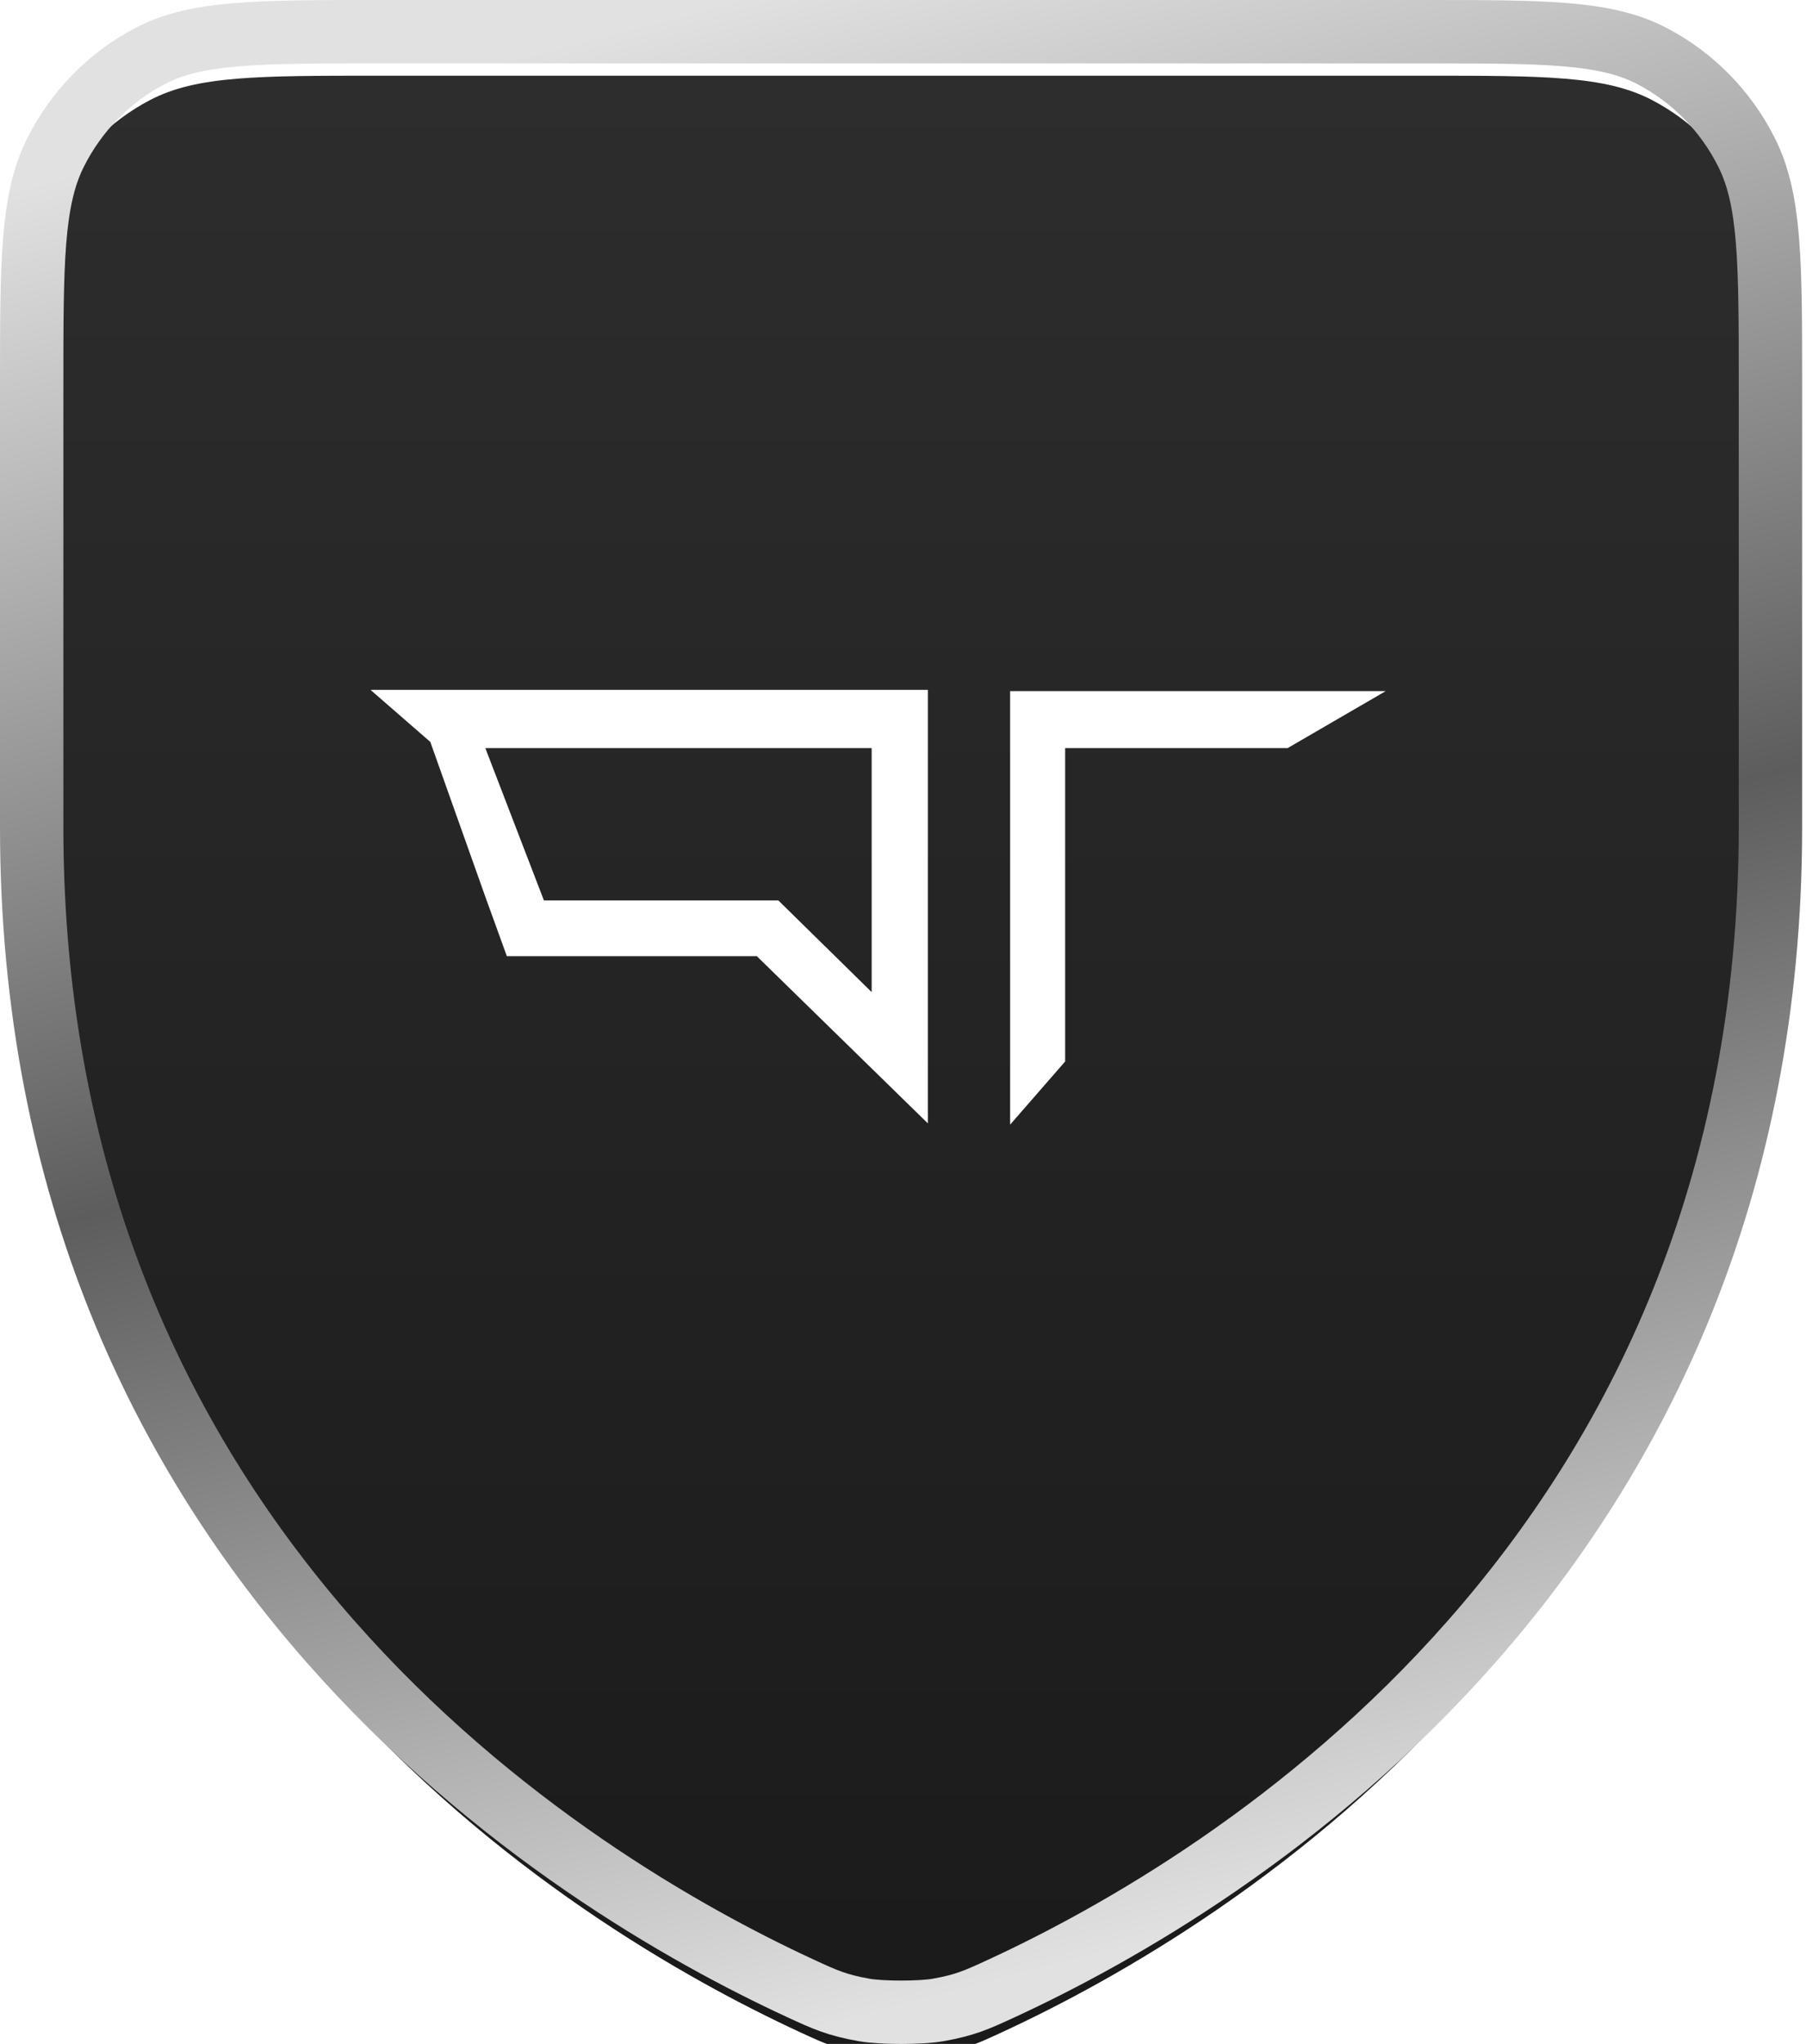
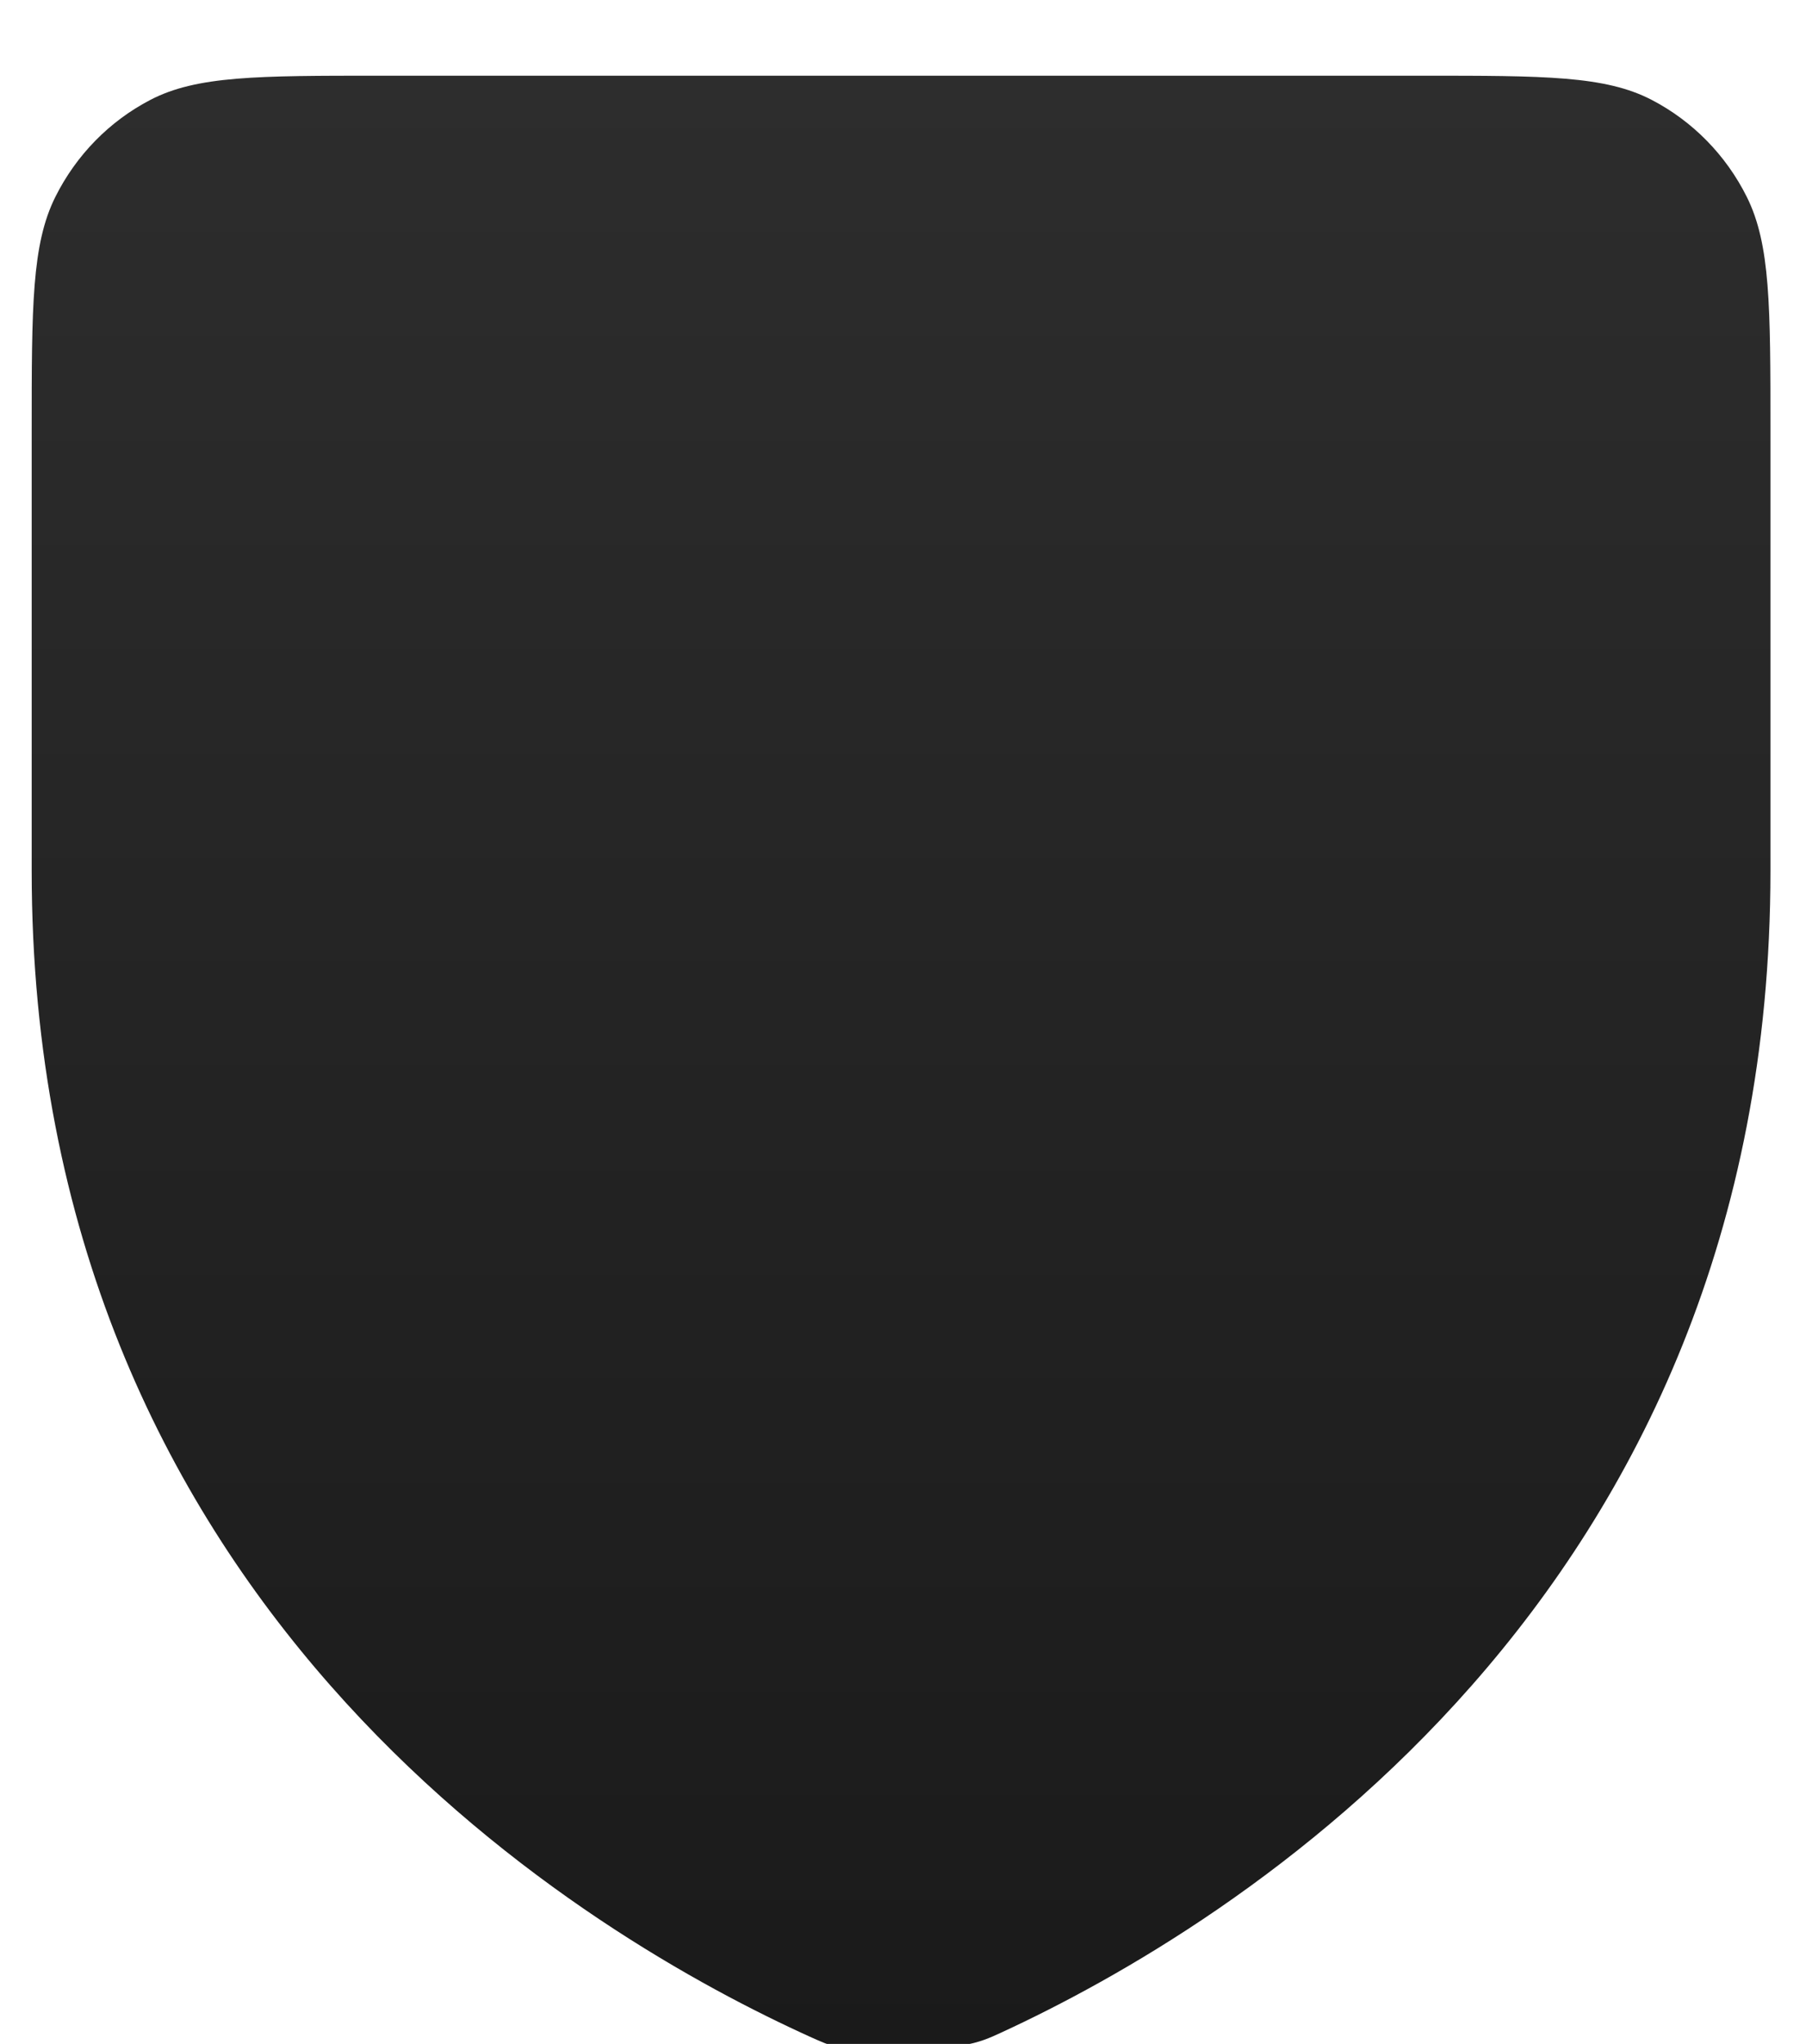
<svg xmlns="http://www.w3.org/2000/svg" width="114" height="129" viewBox="0 0 114 129" fill="none">
  <g filter="url(#filter0_i_8233_185)">
-     <path d="M63.229 125.491C77.676 118.814 111.756 98.189 111.756 52.184V24.391C111.756 16.561 111.756 12.641 110.262 9.647C108.947 7.011 106.843 4.87 104.261 3.527C101.326 2 97.49 2 89.806 2H23.953C16.269 2 12.424 2 9.489 3.527C6.908 4.87 4.811 7.011 3.495 9.647C2 12.643 2 16.569 2 24.414V52.184C2 98.189 36.078 118.814 50.526 125.491C52.057 126.199 52.827 126.552 54.56 126.856C55.654 127.048 58.109 127.048 59.203 126.856C60.93 126.553 61.692 126.201 63.213 125.498L63.229 125.491Z" fill="url(#paint0_linear_8233_185)" />
+     <path d="M63.229 125.491C77.676 118.814 111.756 98.189 111.756 52.184V24.391C111.756 16.561 111.756 12.641 110.262 9.647C108.947 7.011 106.843 4.87 104.261 3.527C101.326 2 97.49 2 89.806 2H23.953C16.269 2 12.424 2 9.489 3.527C6.908 4.87 4.811 7.011 3.495 9.647C2 12.643 2 16.569 2 24.414V52.184C2 98.189 36.078 118.814 50.526 125.491C52.057 126.199 52.827 126.552 54.56 126.856C60.93 126.553 61.692 126.201 63.213 125.498L63.229 125.491Z" fill="url(#paint0_linear_8233_185)" />
  </g>
-   <path d="M63.229 125.491C77.676 118.814 111.756 98.189 111.756 52.184V24.391C111.756 16.561 111.756 12.641 110.262 9.647C108.947 7.011 106.843 4.87 104.261 3.527C101.326 2 97.49 2 89.806 2H23.953C16.269 2 12.424 2 9.489 3.527C6.908 4.87 4.811 7.011 3.495 9.647C2 12.643 2 16.569 2 24.414V52.184C2 98.189 36.078 118.814 50.526 125.491C52.057 126.199 52.827 126.552 54.56 126.856C55.654 127.048 58.109 127.048 59.203 126.856C60.93 126.553 61.692 126.201 63.213 125.498L63.229 125.491Z" stroke="url(#paint1_linear_8233_185)" stroke-width="4" stroke-linecap="round" stroke-linejoin="round" />
  <g clip-path="url(#clip0_8233_185)">
-     <path d="M27.162 46.823L30.635 56.595L31.994 60.347H47.773L58.57 70.9V43.54H23.387L27.162 46.823ZM30.635 47.214H55.021V62.614L49.132 56.829H34.334L30.635 47.214Z" fill="white" />
    <path d="M63.762 43.619V70.98L67.235 66.993V47.215H81.278L87.469 43.619H63.762Z" fill="white" />
  </g>
  <defs>
    <filter id="filter0_i_8233_185" x="0" y="0" width="113.758" height="131.778" filterUnits="userSpaceOnUse" color-interpolation-filters="sRGB">
      <feFlood flood-opacity="0" result="BackgroundImageFix" />
      <feBlend mode="normal" in="SourceGraphic" in2="BackgroundImageFix" result="shape" />
      <feColorMatrix in="SourceAlpha" type="matrix" values="0 0 0 0 0 0 0 0 0 0 0 0 0 0 0 0 0 0 127 0" result="hardAlpha" />
      <feOffset dy="2.778" />
      <feGaussianBlur stdDeviation="4.167" />
      <feComposite in2="hardAlpha" operator="arithmetic" k2="-1" k3="1" />
      <feColorMatrix type="matrix" values="0 0 0 0 0 0 0 0 0 0 0 0 0 0 0 0 0 0 1 0" />
      <feBlend mode="normal" in2="shape" result="effect1_innerShadow_8233_185" />
    </filter>
    <linearGradient id="paint0_linear_8233_185" x1="56.878" y1="2" x2="56.878" y2="127" gradientUnits="userSpaceOnUse">
      <stop stop-color="#2D2D2D" />
      <stop offset="1" stop-color="#1A1A1A" />
    </linearGradient>
    <linearGradient id="paint1_linear_8233_185" x1="39.929" y1="1.669" x2="71.758" y2="122.784" gradientUnits="userSpaceOnUse">
      <stop stop-color="#E1E1E1" />
      <stop offset="0.51" stop-color="#5D5D5D" />
      <stop offset="1" stop-color="#E1E1E1" />
    </linearGradient>
    <clipPath id="clip0_8233_185">
-       <rect width="64.024" height="30.488" fill="white" transform="translate(23.418 41.352)" />
-     </clipPath>
+       </clipPath>
  </defs>
</svg>